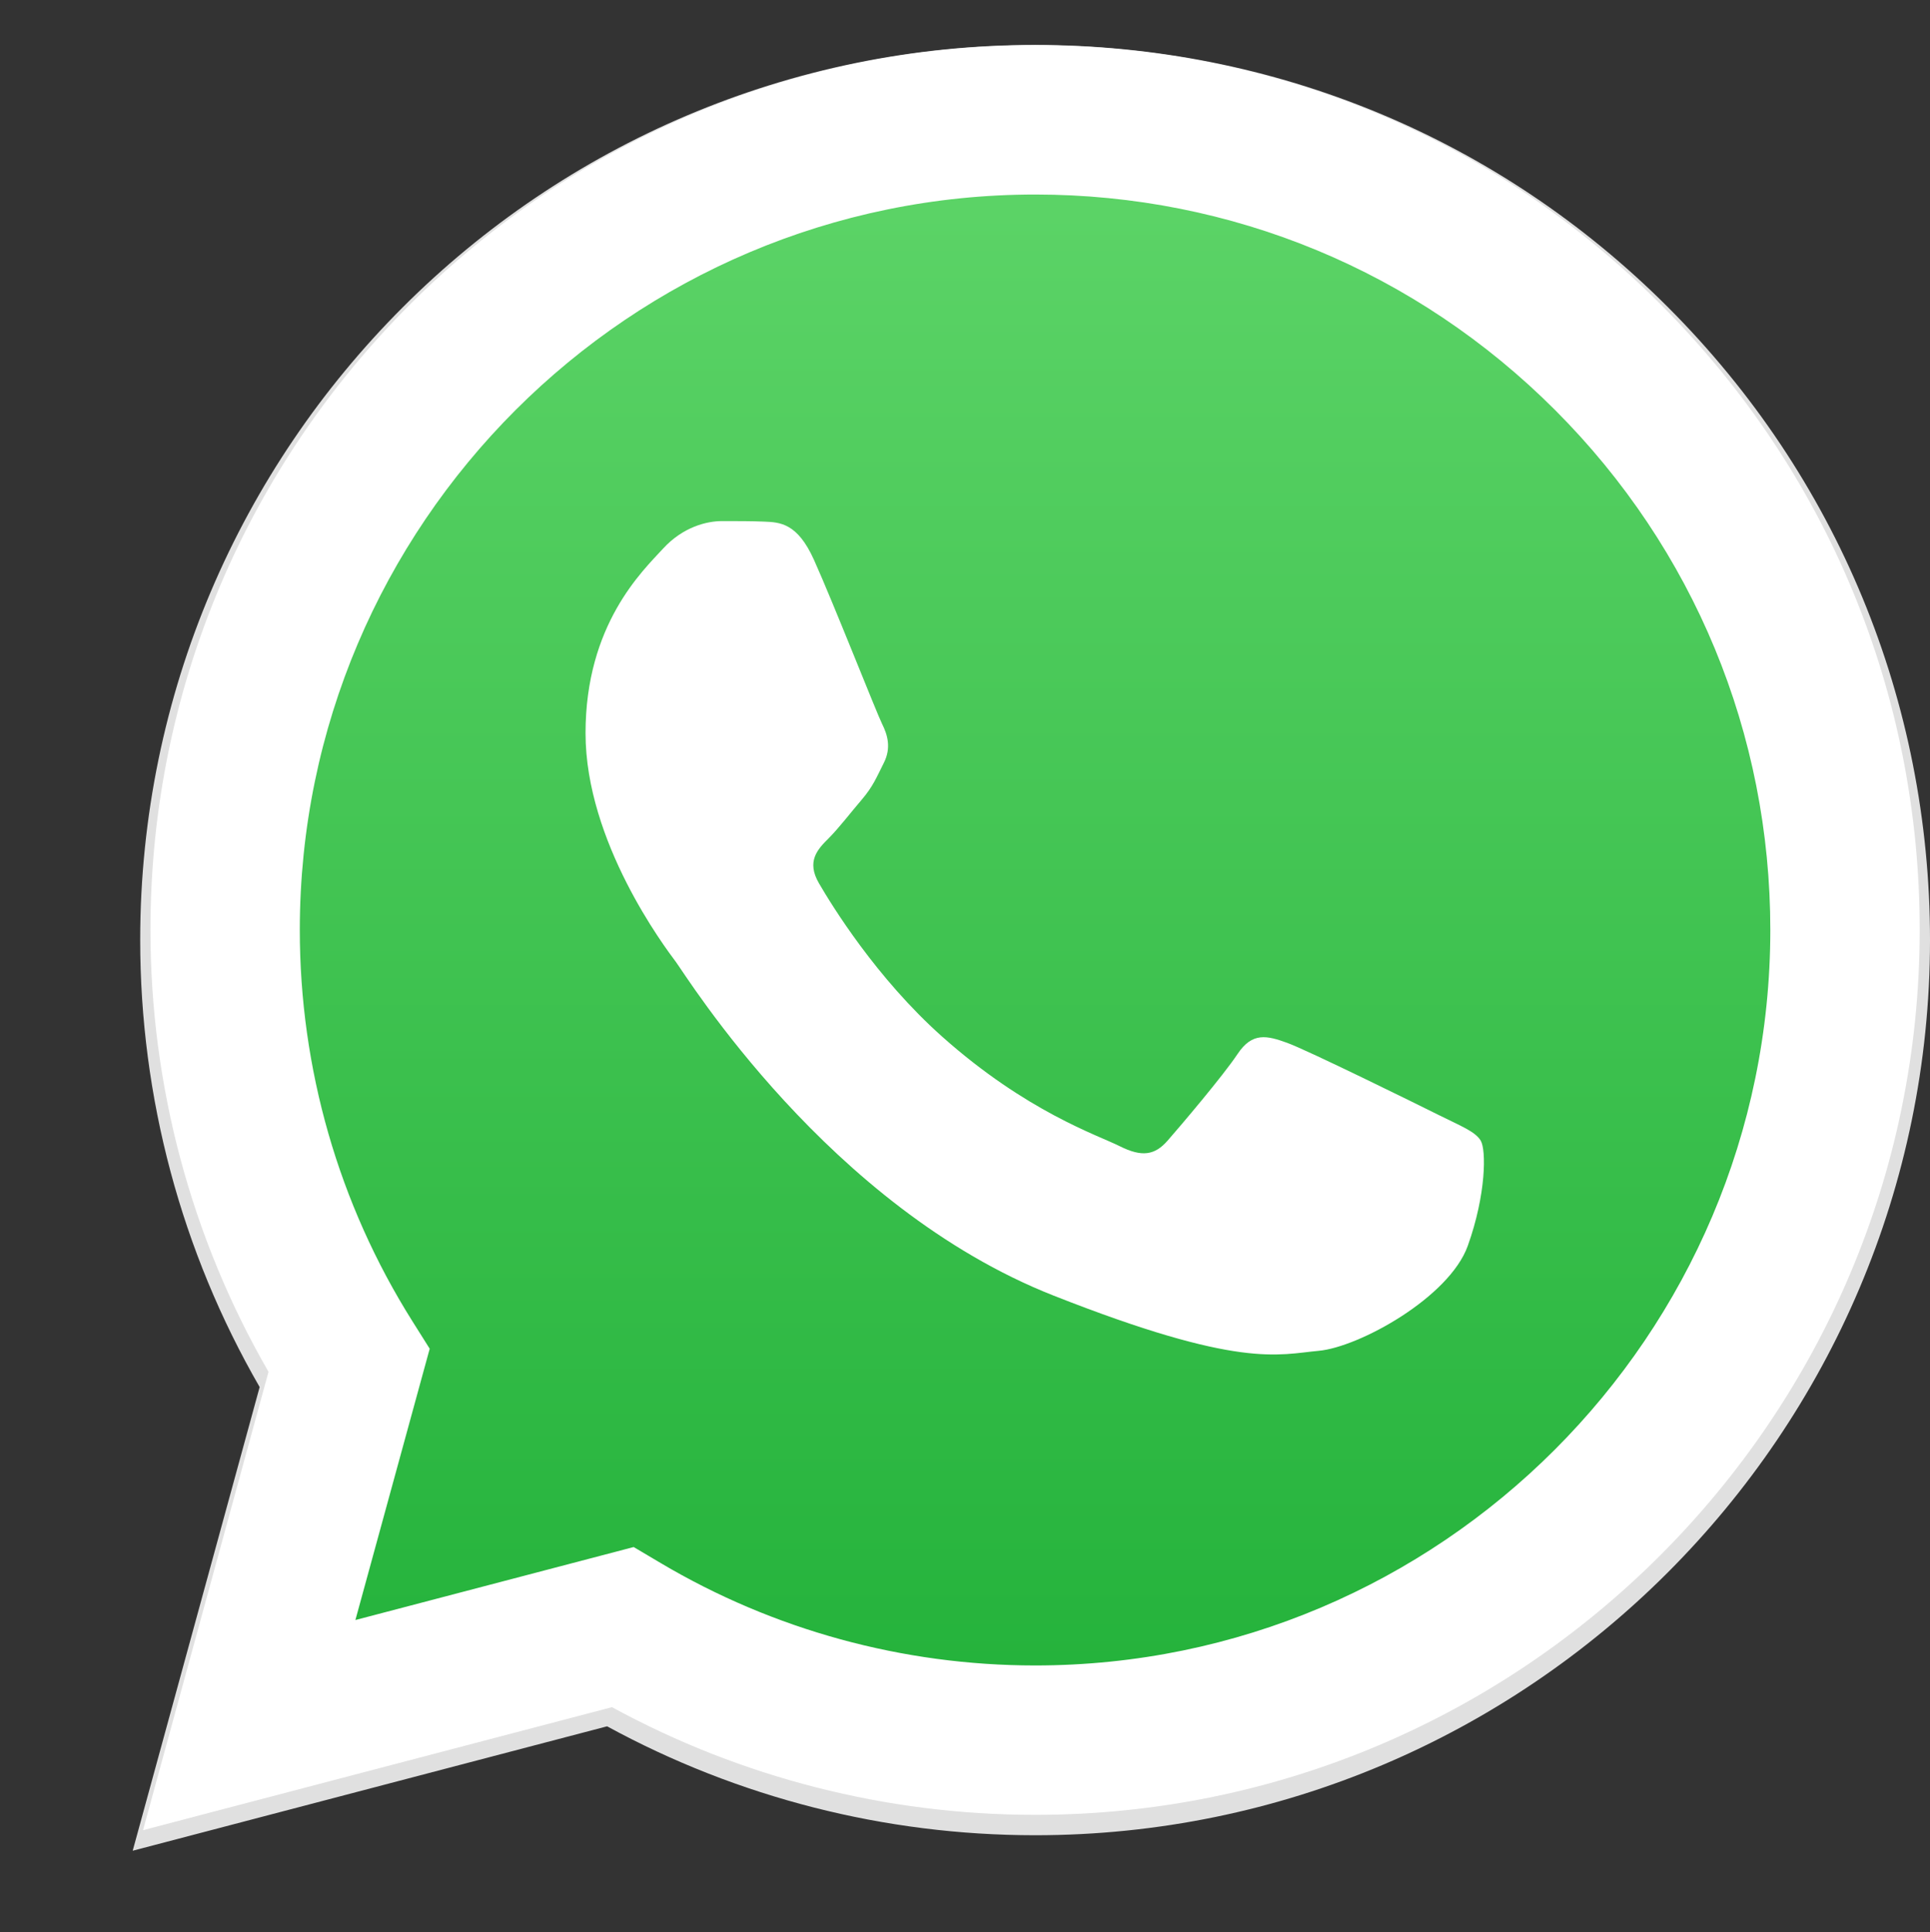
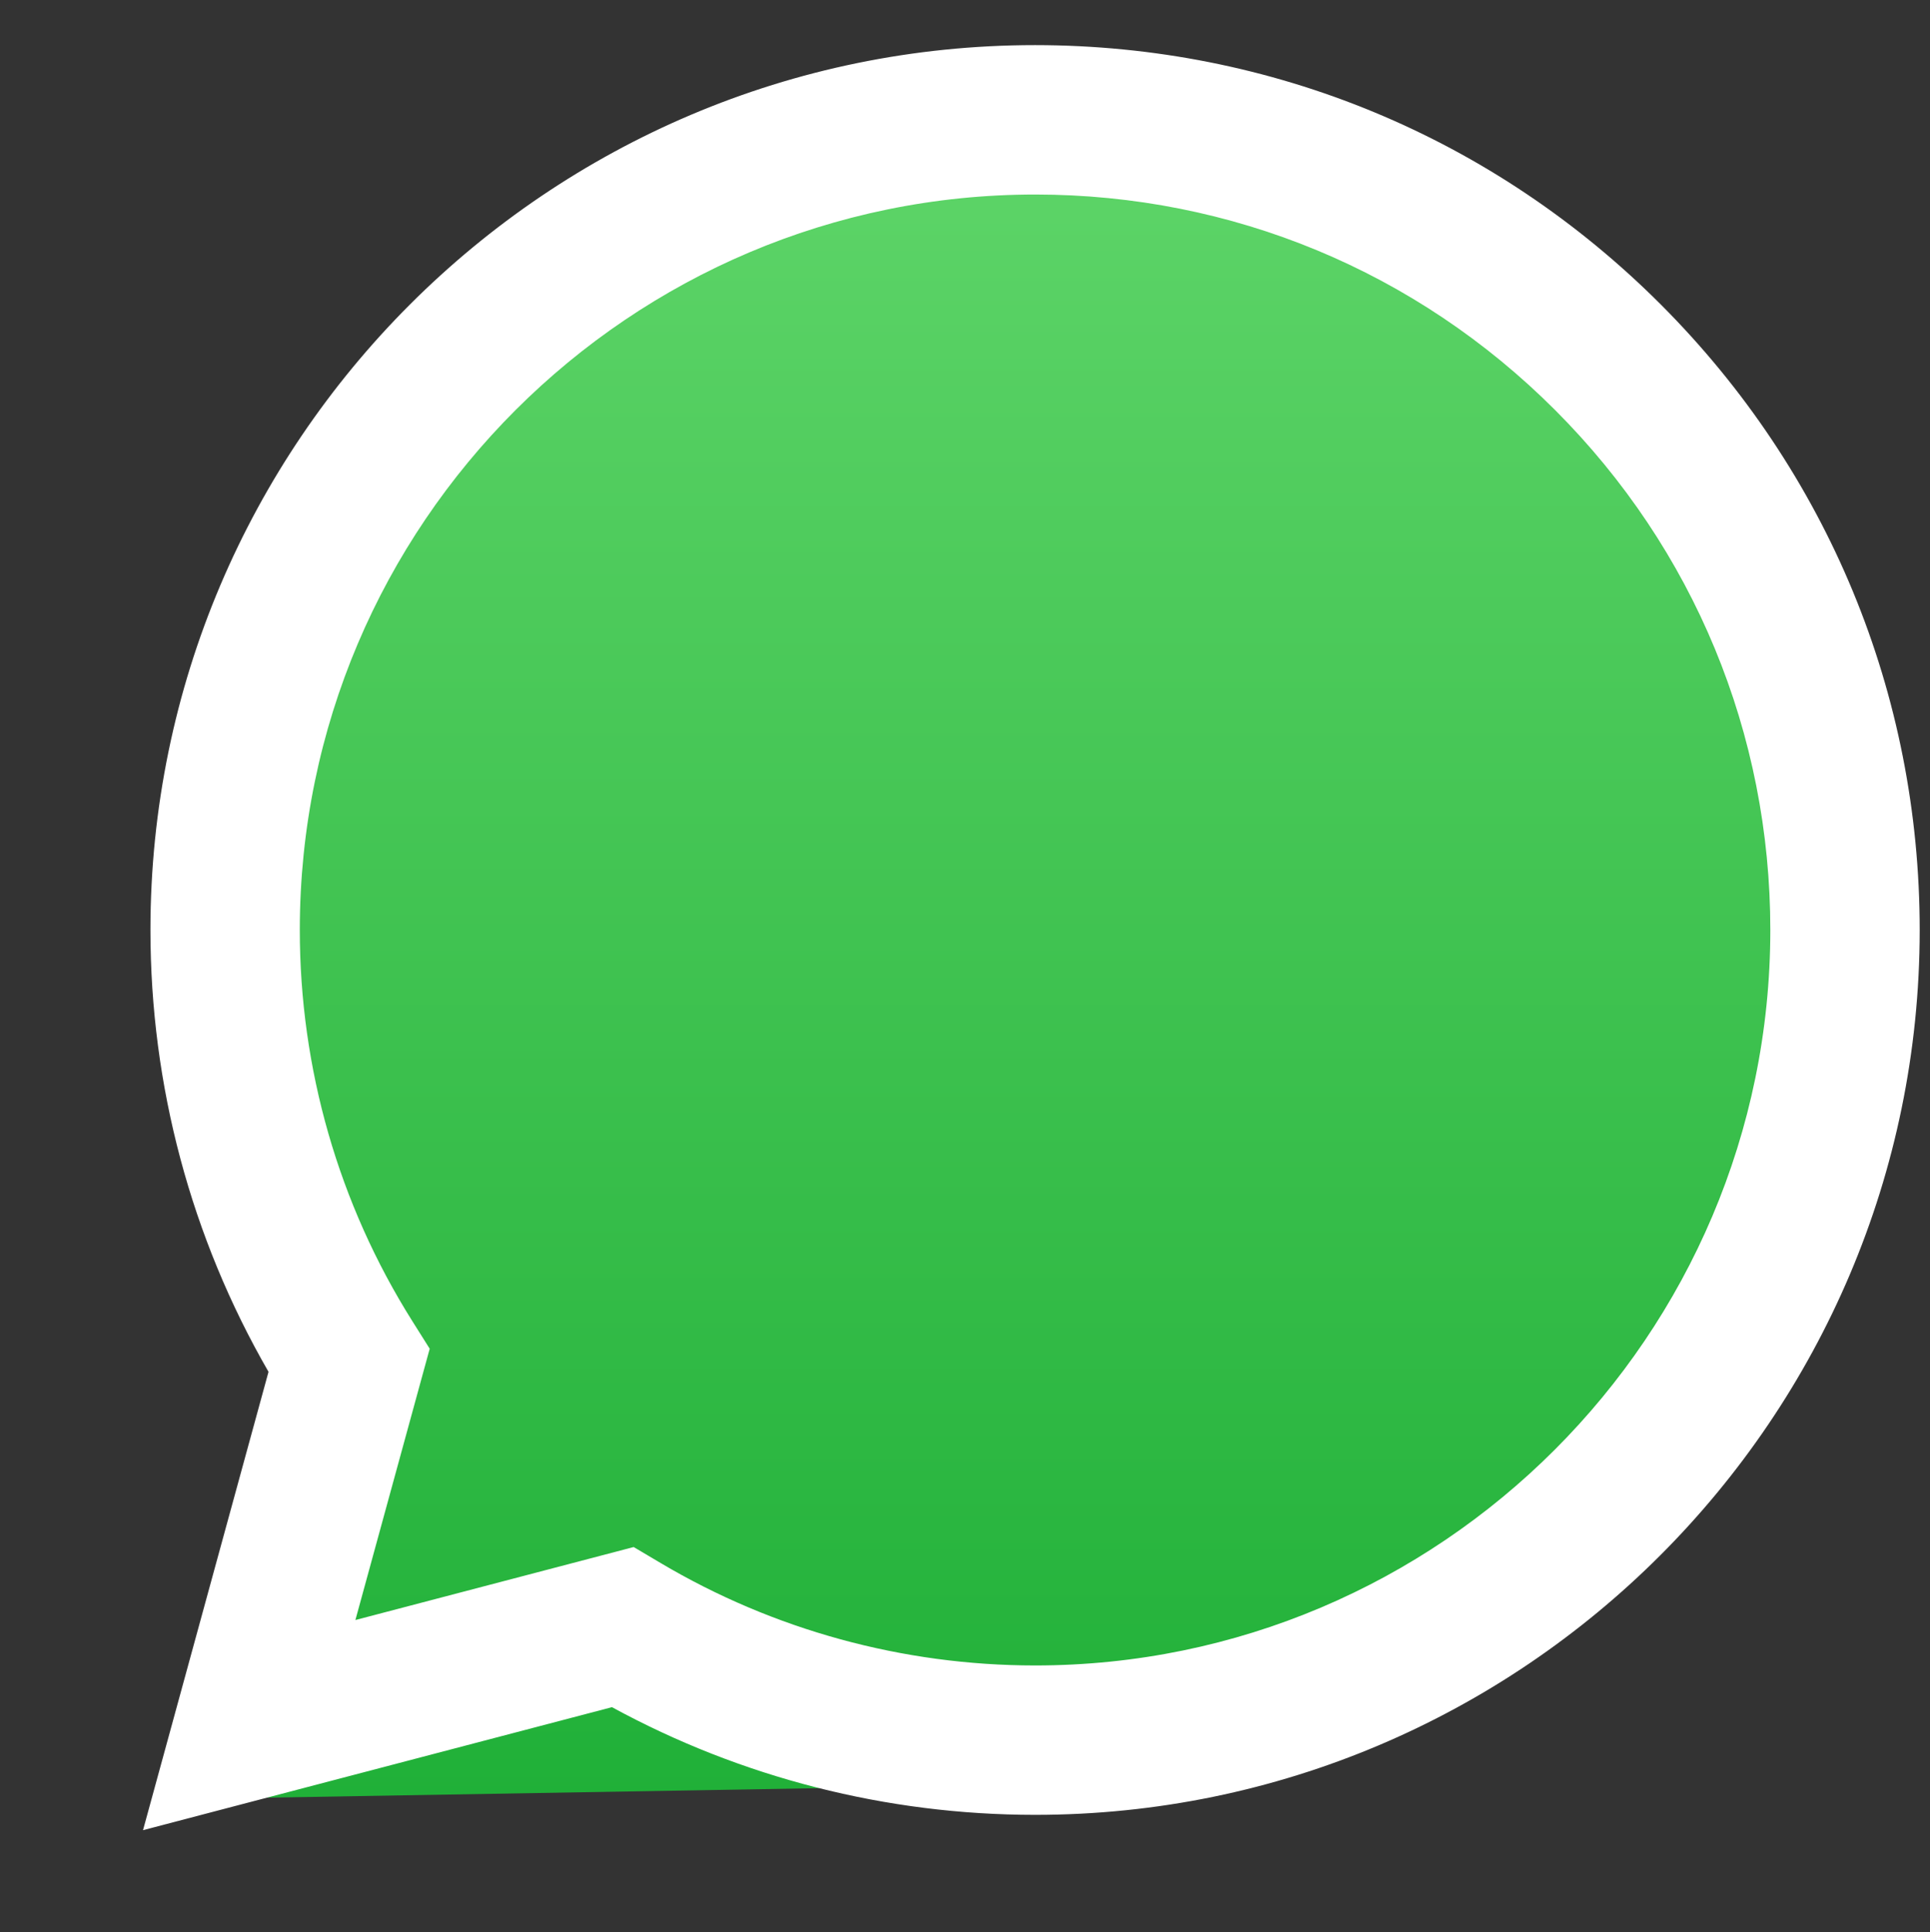
<svg xmlns="http://www.w3.org/2000/svg" version="1.1" id="Layer_1" x="0px" y="0px" width="214.766px" height="214.948px" viewBox="495.008 512.06 214.766 214.948" enable-background="new 495.008 512.06 214.766 214.948" xml:space="preserve">
  <rect x="495.008" y="512.06" width="214.766" height="214.948" fill="#333333" stroke="none" />
  <g>
-     <path fill="#E0E0E0" d="M680.633,546.254c-18.802-18.815-43.804-29.183-70.441-29.194c-54.891,0-99.561,44.655-99.583,99.544   c-0.006,17.545,4.578,34.672,13.292,49.769l-14.127,51.584l52.79-13.842c14.545,7.932,30.921,12.111,47.586,12.118h0.042h0   c54.881,0,99.558-44.663,99.582-99.549C709.782,590.083,699.434,565.07,680.633,546.254L680.633,546.254z M610.192,699.42h-0.032   c-14.854-0.008-29.421-3.996-42.127-11.536l-3.024-1.792l-31.326,8.213l8.364-30.531l-1.97-3.131   c-8.286-13.175-12.66-28.399-12.654-44.033c0.018-45.621,37.146-82.736,82.801-82.736c22.109,0.009,42.888,8.627,58.516,24.266   c15.627,15.639,24.227,36.428,24.22,58.538C692.94,662.3,655.811,699.42,610.192,699.42z" />
    <linearGradient id="SVGID_1_" gradientUnits="userSpaceOnUse" x1="618.133" y1="536.838" x2="618.133" y2="728.553" gradientTransform="matrix(1 0 0 -1 -8.36 1249.07)">
      <stop offset="0" style="stop-color:#20B038" />
      <stop offset="1" style="stop-color:#60D66A" />
    </linearGradient>
-     <path fill="url(#SVGID_1_)" d="M514.345,712.232l13.482-49.229c-8.318-14.407-12.692-30.752-12.687-47.492   c0.021-52.38,42.651-94.995,95.03-94.995c25.422,0.012,49.282,9.905,67.221,27.861c17.944,17.956,27.819,41.824,27.81,67.208   c-0.022,52.381-42.654,94.999-95.027,94.999c-0.004,0,0.002,0,0,0h-0.042c-15.904-0.005-31.531-3.997-45.41-11.562L514.345,712.232   L514.345,712.232z" />
-     <path fill="#FFFFFF" d="M585.584,574.342c-1.842-4.096-3.782-4.178-5.535-4.25c-1.434-0.062-3.075-0.058-4.714-0.058   c-1.64,0-4.305,0.617-6.559,3.078c-2.255,2.461-8.61,8.412-8.61,20.512c0,12.103,8.815,23.796,10.044,25.438   c1.229,1.641,17.016,27.267,42.016,37.126c20.777,8.193,25.006,6.563,29.516,6.153s14.552-5.948,16.602-11.692   c2.051-5.742,2.051-10.664,1.436-11.693c-0.615-1.025-2.255-1.64-4.715-2.87c-2.46-1.229-14.552-7.181-16.807-8.001   c-2.256-0.82-3.896-1.23-5.535,1.232c-1.64,2.46-6.352,7.999-7.786,9.639c-1.435,1.644-2.87,1.849-5.33,0.619   c-2.46-1.234-10.381-3.829-19.779-12.208c-7.312-6.519-12.249-14.57-13.683-17.032c-1.435-2.46-0.154-3.792,1.08-5.019   c1.104-1.102,2.459-2.871,3.69-4.308c1.227-1.437,1.637-2.461,2.457-4.102c0.82-1.642,0.41-3.078-0.205-4.308   C592.552,591.369,587.771,579.206,585.584,574.342L585.584,574.342z" />
+     <path fill="url(#SVGID_1_)" d="M514.345,712.232l13.482-49.229c-8.318-14.407-12.692-30.752-12.687-47.492   c0.021-52.38,42.651-94.995,95.03-94.995c25.422,0.012,49.282,9.905,67.221,27.861c17.944,17.956,27.819,41.824,27.81,67.208   c-0.022,52.381-42.654,94.999-95.027,94.999c-0.004,0,0.002,0,0,0h-0.042L514.345,712.232   L514.345,712.232z" />
    <path fill="#FFFFFF" d="M679.821,545.938c-18.587-18.6-43.302-28.848-69.633-28.859c-54.261,0-98.418,44.143-98.439,98.4   c-0.007,17.345,4.525,34.274,13.139,49.198l-13.965,50.992l52.184-13.684c14.378,7.841,30.566,11.973,47.04,11.979h0.042h0.001   c54.251,0,98.415-44.15,98.438-98.406C708.635,589.263,698.405,564.538,679.821,545.938L679.821,545.938z M610.188,697.345h-0.032   c-14.684-0.008-29.083-3.95-41.644-11.402l-2.989-1.772l-30.967,8.119l8.268-30.182l-1.947-3.094   c-8.19-13.023-12.515-28.074-12.508-43.528c0.018-45.097,36.719-81.786,81.85-81.786c21.855,0.009,42.396,8.528,57.845,23.987   c15.447,15.459,23.948,36.009,23.941,57.866C691.986,660.651,655.282,697.345,610.188,697.345z" />
  </g>
</svg>